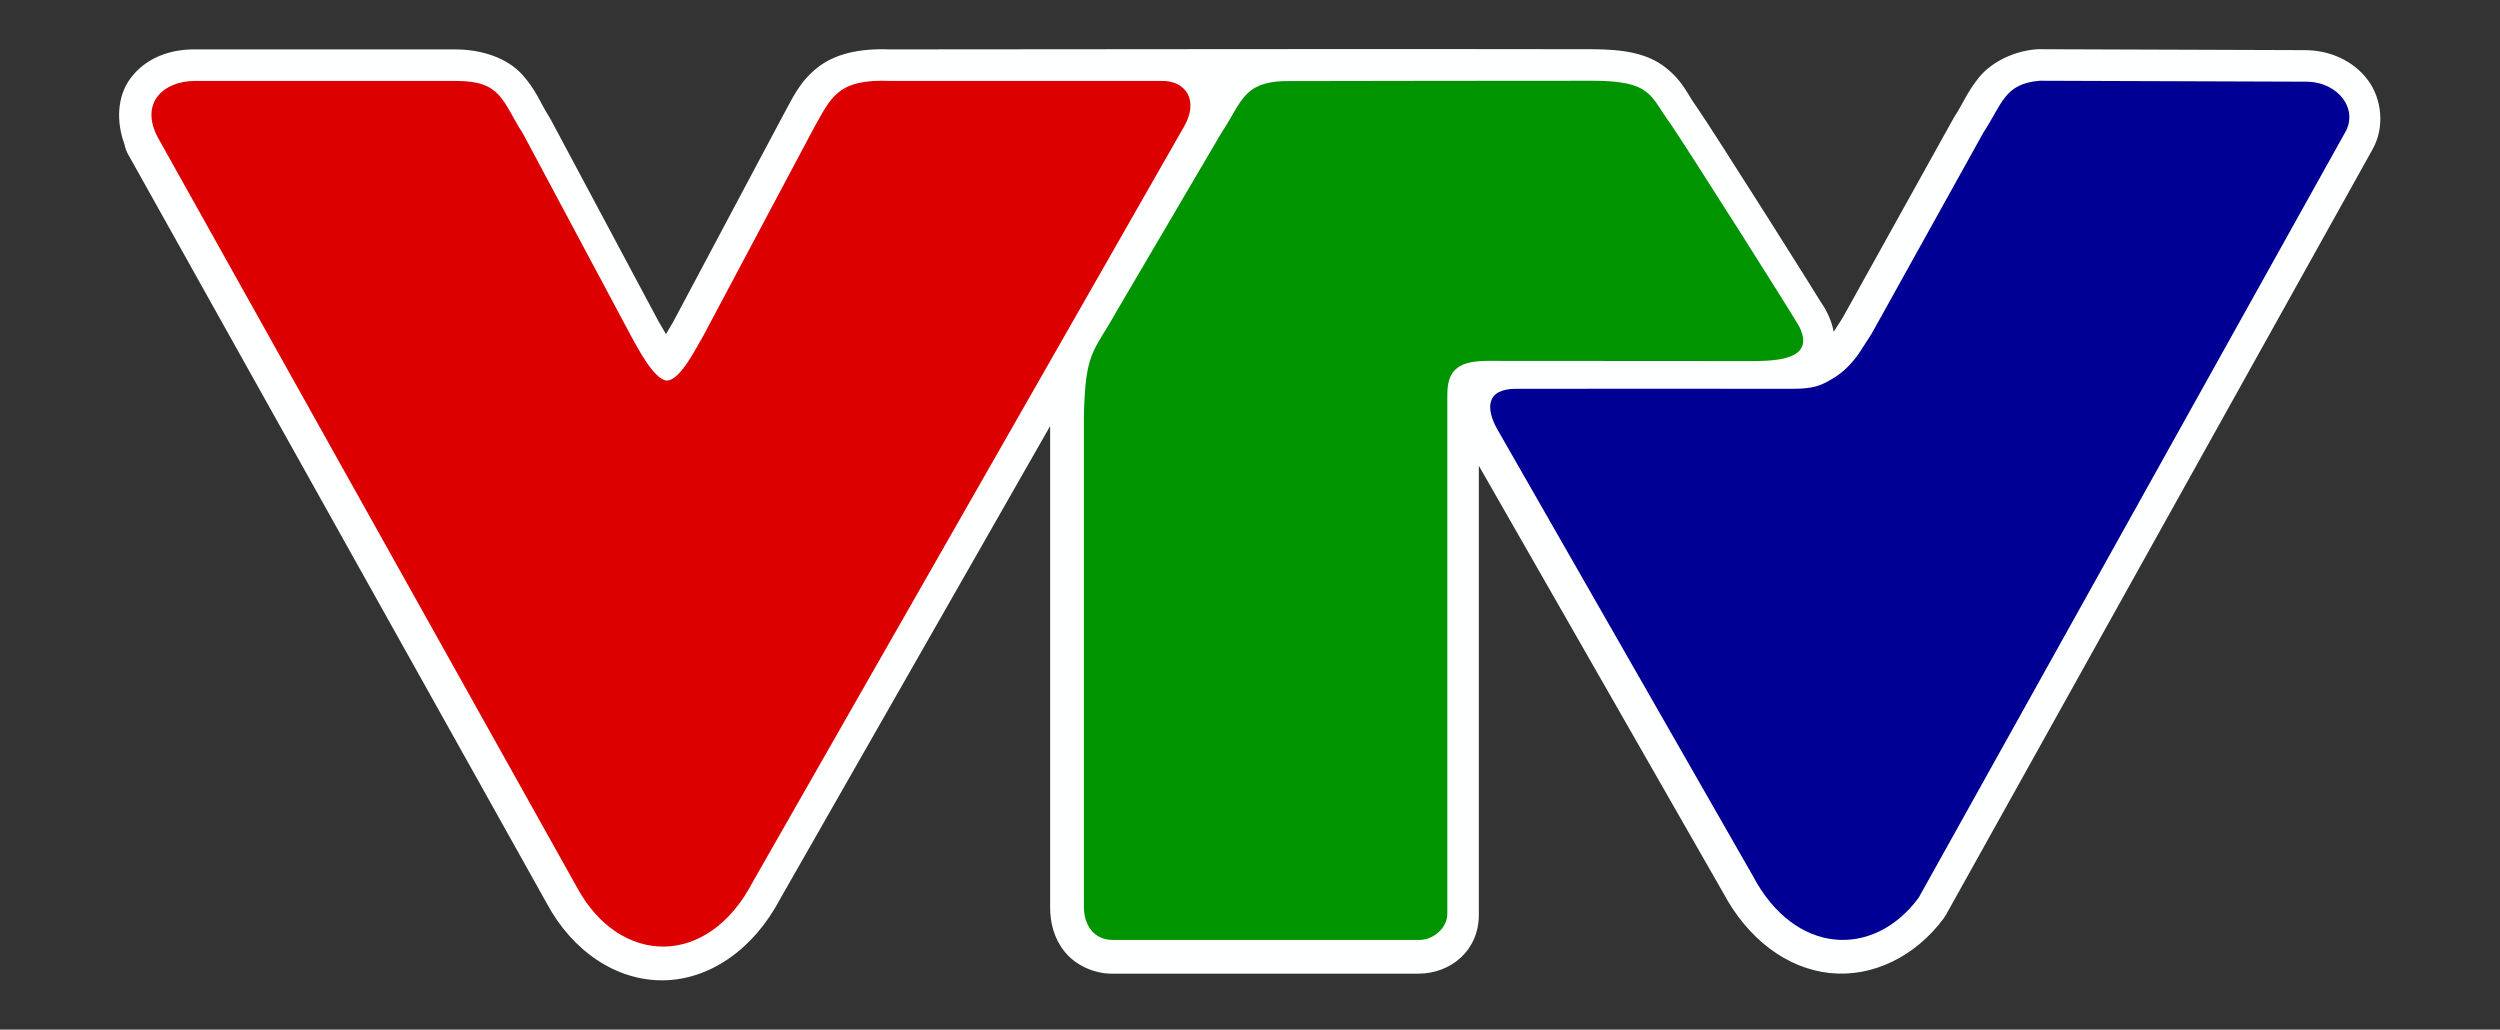
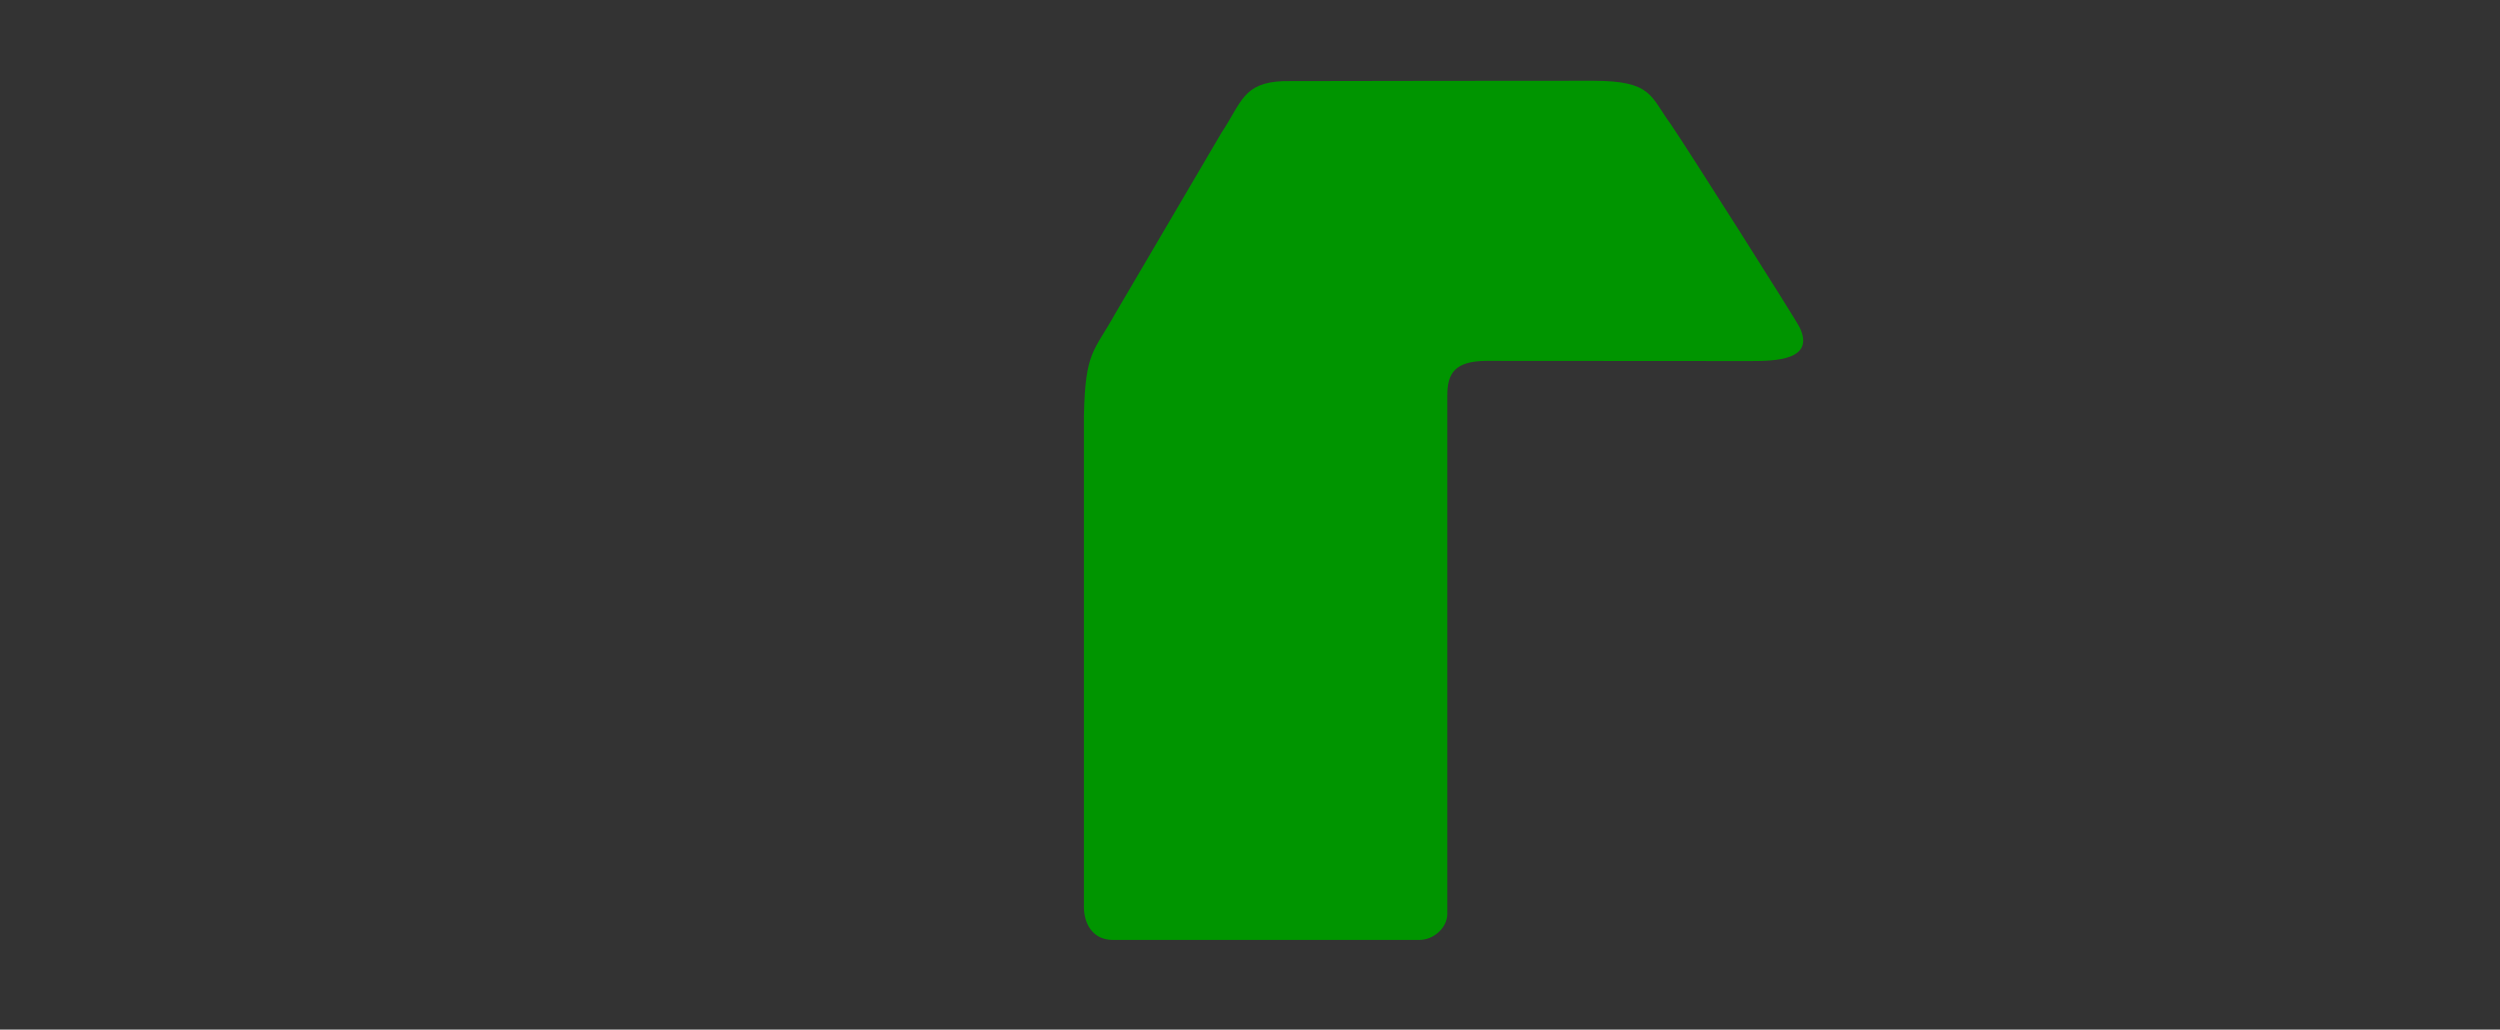
<svg xmlns="http://www.w3.org/2000/svg" version="1.1" id="svg10" width="662.509" height="272.853" viewBox="0 0 662.509 272.853">
  <rect x="0" y="0" width="662.509" height="272.853" fill="#333333" stroke="none" />
  <defs id="defs14">
-     <polygon points="243.988,0.324 243.988,275.999 0.425,275.999 0.425,0.324 " id="path-1" />
-   </defs>
+     </defs>
  <g id="layer4" transform="translate(161.486,54.64)" />
  <g id="layer1" />
  <g id="layer2">
    <g transform="translate(1298.248,84.853)" id="g70" />
  </g>
  <g id="layer3">
    <g id="layer5" transform="matrix(1.765,0,0,1.765,31.54,-7.961)" style="">
      <g id="g116-3" transform="translate(1.99,20.346)" style="fill:#ffffff;fill-opacity:1;stroke:#feffff;stroke-width:9;stroke-miterlimit:4;stroke-dasharray:none;stroke-opacity:1">
        <g id="g1063" />
      </g>
      <g id="g1261" transform="translate(-34.652,-151.518)">
        <g style="fill:#ffffff;fill-opacity:1;stroke:#feffff;stroke-width:9.8;stroke-linecap:round;stroke-linejoin:round;stroke-miterlimit:4;stroke-dasharray:none;stroke-opacity:1" transform="translate(-12.535,16.933)" id="g116-5">
-           <path id="Fill-1-5" transform="translate(12.535,-16.933)" d="m 255.723,163.418 c -37.544,-0.074 -67.954,0.029 -105.393,0.029 -4.513,-0.168 -8.22,0.645 -10.895,2.799 -2.718,2.189 -3.735,4.712 -4.953,6.869 -0.021,0.036 -0.041,0.073 -0.06,0.109 L 117.875,204.326 c -0.383,0.633 -0.744,1.237 -1.1,1.867 -0.375,-0.655 -0.799,-1.345 -1.088,-1.859 -0.002,-0.004 -0.006,-0.01 -0.008,-0.014 L 99.473,173.977 c -0.062,-0.116 -0.128,-0.229 -0.199,-0.34 -1.345,-2.094 -2.005,-4.145 -4.158,-6.488 -2.154,-2.343 -5.859,-3.701 -9.988,-3.701 H 45.623 c -0.044,7e-5 -0.089,6.8e-4 -0.133,0.002 -3.435,0.094 -6.95,1.354 -9.184,4.432 -1.936,2.667 -2.085,6.428 -0.836,9.799 0.1,0.546 0.292,1.071 0.568,1.553 L 98.908,291.717 c 3.836,7.127 10.391,11.558 17.402,11.5 6.959,-0.058 13.581,-4.588 17.602,-12.213 l 40.541,-71.006 v 72.297 c 0,2.279 0.586,4.66 2.199,6.652 1.614,1.992 4.365,3.271 7.053,3.271 h 46.021 c 4.897,0 9.094,-3.483 9.094,-8.822 v -67.439 l 36.688,64.119 c 3.726,6.993 9.61,11.37 16.008,12.047 6.446,0.682 12.859,-2.494 17.094,-8.201 0.127,-0.171 0.242,-0.349 0.346,-0.535 l 64.014,-114.871 -0.066,0.115 c 2.017,-3.398 1.51,-7.792 -0.629,-10.617 -2.139,-2.825 -5.618,-4.457 -9.441,-4.457 l -39.949,-0.139 c -0.145,-5.4e-4 -0.289,0.005 -0.434,0.018 -3.52,0.299 -6.758,2.04 -8.508,4.182 -1.75,2.142 -2.428,3.954 -3.664,5.854 -0.063,0.096 -0.122,0.193 -0.178,0.293 l -16.693,30.041 -1.312,2.033 c -0.165,-0.902 -0.459,-1.765 -0.824,-2.539 l -0.002,-0.004 c -0.571,-1.207 -0.63,-1.133 -1.156,-1.992 -0.527,-0.86 -1.235,-2.001 -2.074,-3.344 -1.679,-2.685 -3.879,-6.172 -6.131,-9.723 -4.504,-7.101 -9.02,-14.173 -10.416,-16.195 -0.029,-0.043 -0.059,-0.085 -0.09,-0.127 -1.241,-1.681 -1.935,-3.725 -4.6,-5.789 -2.664,-2.064 -6.162,-2.707 -11.074,-2.707 z" style="color:#000000;font-style:normal;font-variant:normal;font-weight:normal;font-stretch:normal;font-size:medium;line-height:normal;font-family:sans-serif;font-variant-ligatures:normal;font-variant-position:normal;font-variant-caps:normal;font-variant-numeric:normal;font-variant-alternates:normal;font-feature-settings:normal;text-indent:0;text-align:start;text-decoration:none;text-decoration-line:none;text-decoration-style:solid;text-decoration-color:#000000;letter-spacing:normal;word-spacing:normal;text-transform:none;writing-mode:lr-tb;direction:ltr;text-orientation:mixed;dominant-baseline:auto;baseline-shift:baseline;text-anchor:start;white-space:normal;shape-padding:0;clip-rule:nonzero;display:inline;overflow:visible;visibility:visible;opacity:1;isolation:auto;mix-blend-mode:normal;color-interpolation:sRGB;color-interpolation-filters:linearRGB;solid-color:#000000;solid-opacity:1;vector-effect:none;fill:#feffff;fill-opacity:1;fill-rule:nonzero;stroke:none;stroke-width:9.8;stroke-linecap:round;stroke-linejoin:round;stroke-miterlimit:4;stroke-dasharray:none;stroke-dashoffset:0;stroke-opacity:1;color-rendering:auto;image-rendering:auto;shape-rendering:auto;text-rendering:auto;enable-background:accumulate" />
-         </g>
+           </g>
        <g transform="translate(-12.366,16.769)" id="g116-0">
-           <path id="Fill-1-9" d="m 52.851,159.909 62.907,112.552 c 6.346,11.789 19.638,12.278 26.434,-0.82 L 206.879,158.345 c 2.378,-4.038 0.254,-6.978 -3.243,-6.931 h -40.772 c -8.038,-0.354 -8.957,2.534 -11.581,7.179 l -16.566,31.139 c -0.903,1.449 -3.37,6.65 -5.458,6.669 -1.944,-0.143 -4.444,-5.061 -5.316,-6.611 l -16.258,-30.437 c -3.17,-4.936 -3.204,-7.938 -10.023,-7.938 H 58.159 c -4.563,0.125 -8.033,3.359 -5.308,8.495" style="fill:#dc0000;fill-rule:nonzero;stroke:none;stroke-width:1;fill-opacity:1" />
-           <path id="Fill-3-0" d="m 317.21,274.068 c -6.794,9.156 -18.619,8.627 -24.914,-3.359 l -38.368,-67.054 c -1.651,-2.956 -1.755,-6.02 2.835,-6.02 11.681,0 29.69,-0.026 41.376,0 3.233,0.003 4.318,-0.4 6.326,-1.622 1.509,-0.915 2.703,-2.188 3.739,-3.614 l 1.941,-3.005 16.774,-30.184 c 2.92,-4.488 3.191,-7.376 8.481,-7.826 l 39.967,0.14 c 4.858,0 7.949,4.147 5.856,7.673 z" style="fill:#000095;fill-rule:nonzero;stroke:none;stroke-width:1;fill-opacity:1" />
          <path id="Fill-5-4" d="m 191.888,201.761 v 73.601 c 0,2.819 1.501,5.022 4.351,5.022 H 242.262 c 2.103,0 4.193,-1.798 4.193,-3.921 v -77.851 c 0,-3.291 1.111,-5.152 5.901,-5.167 l 39.636,0.026 c 3.819,0 9.668,-0.168 7.382,-5.014 -0.571,-1.208 -17.158,-27.347 -19.38,-30.566 -3.098,-4.195 -2.749,-6.507 -11.732,-6.507 0,0 -46.227,0.026 -46.449,0.054 -6.043,0.251 -6.209,3.156 -9.291,7.792 l -15.884,27.041 c -3.286,5.906 -4.545,5.66 -4.749,15.489" style="fill:#009500;fill-rule:nonzero;stroke:none;stroke-width:1;fill-opacity:1" />
        </g>
      </g>
    </g>
  </g>
</svg>